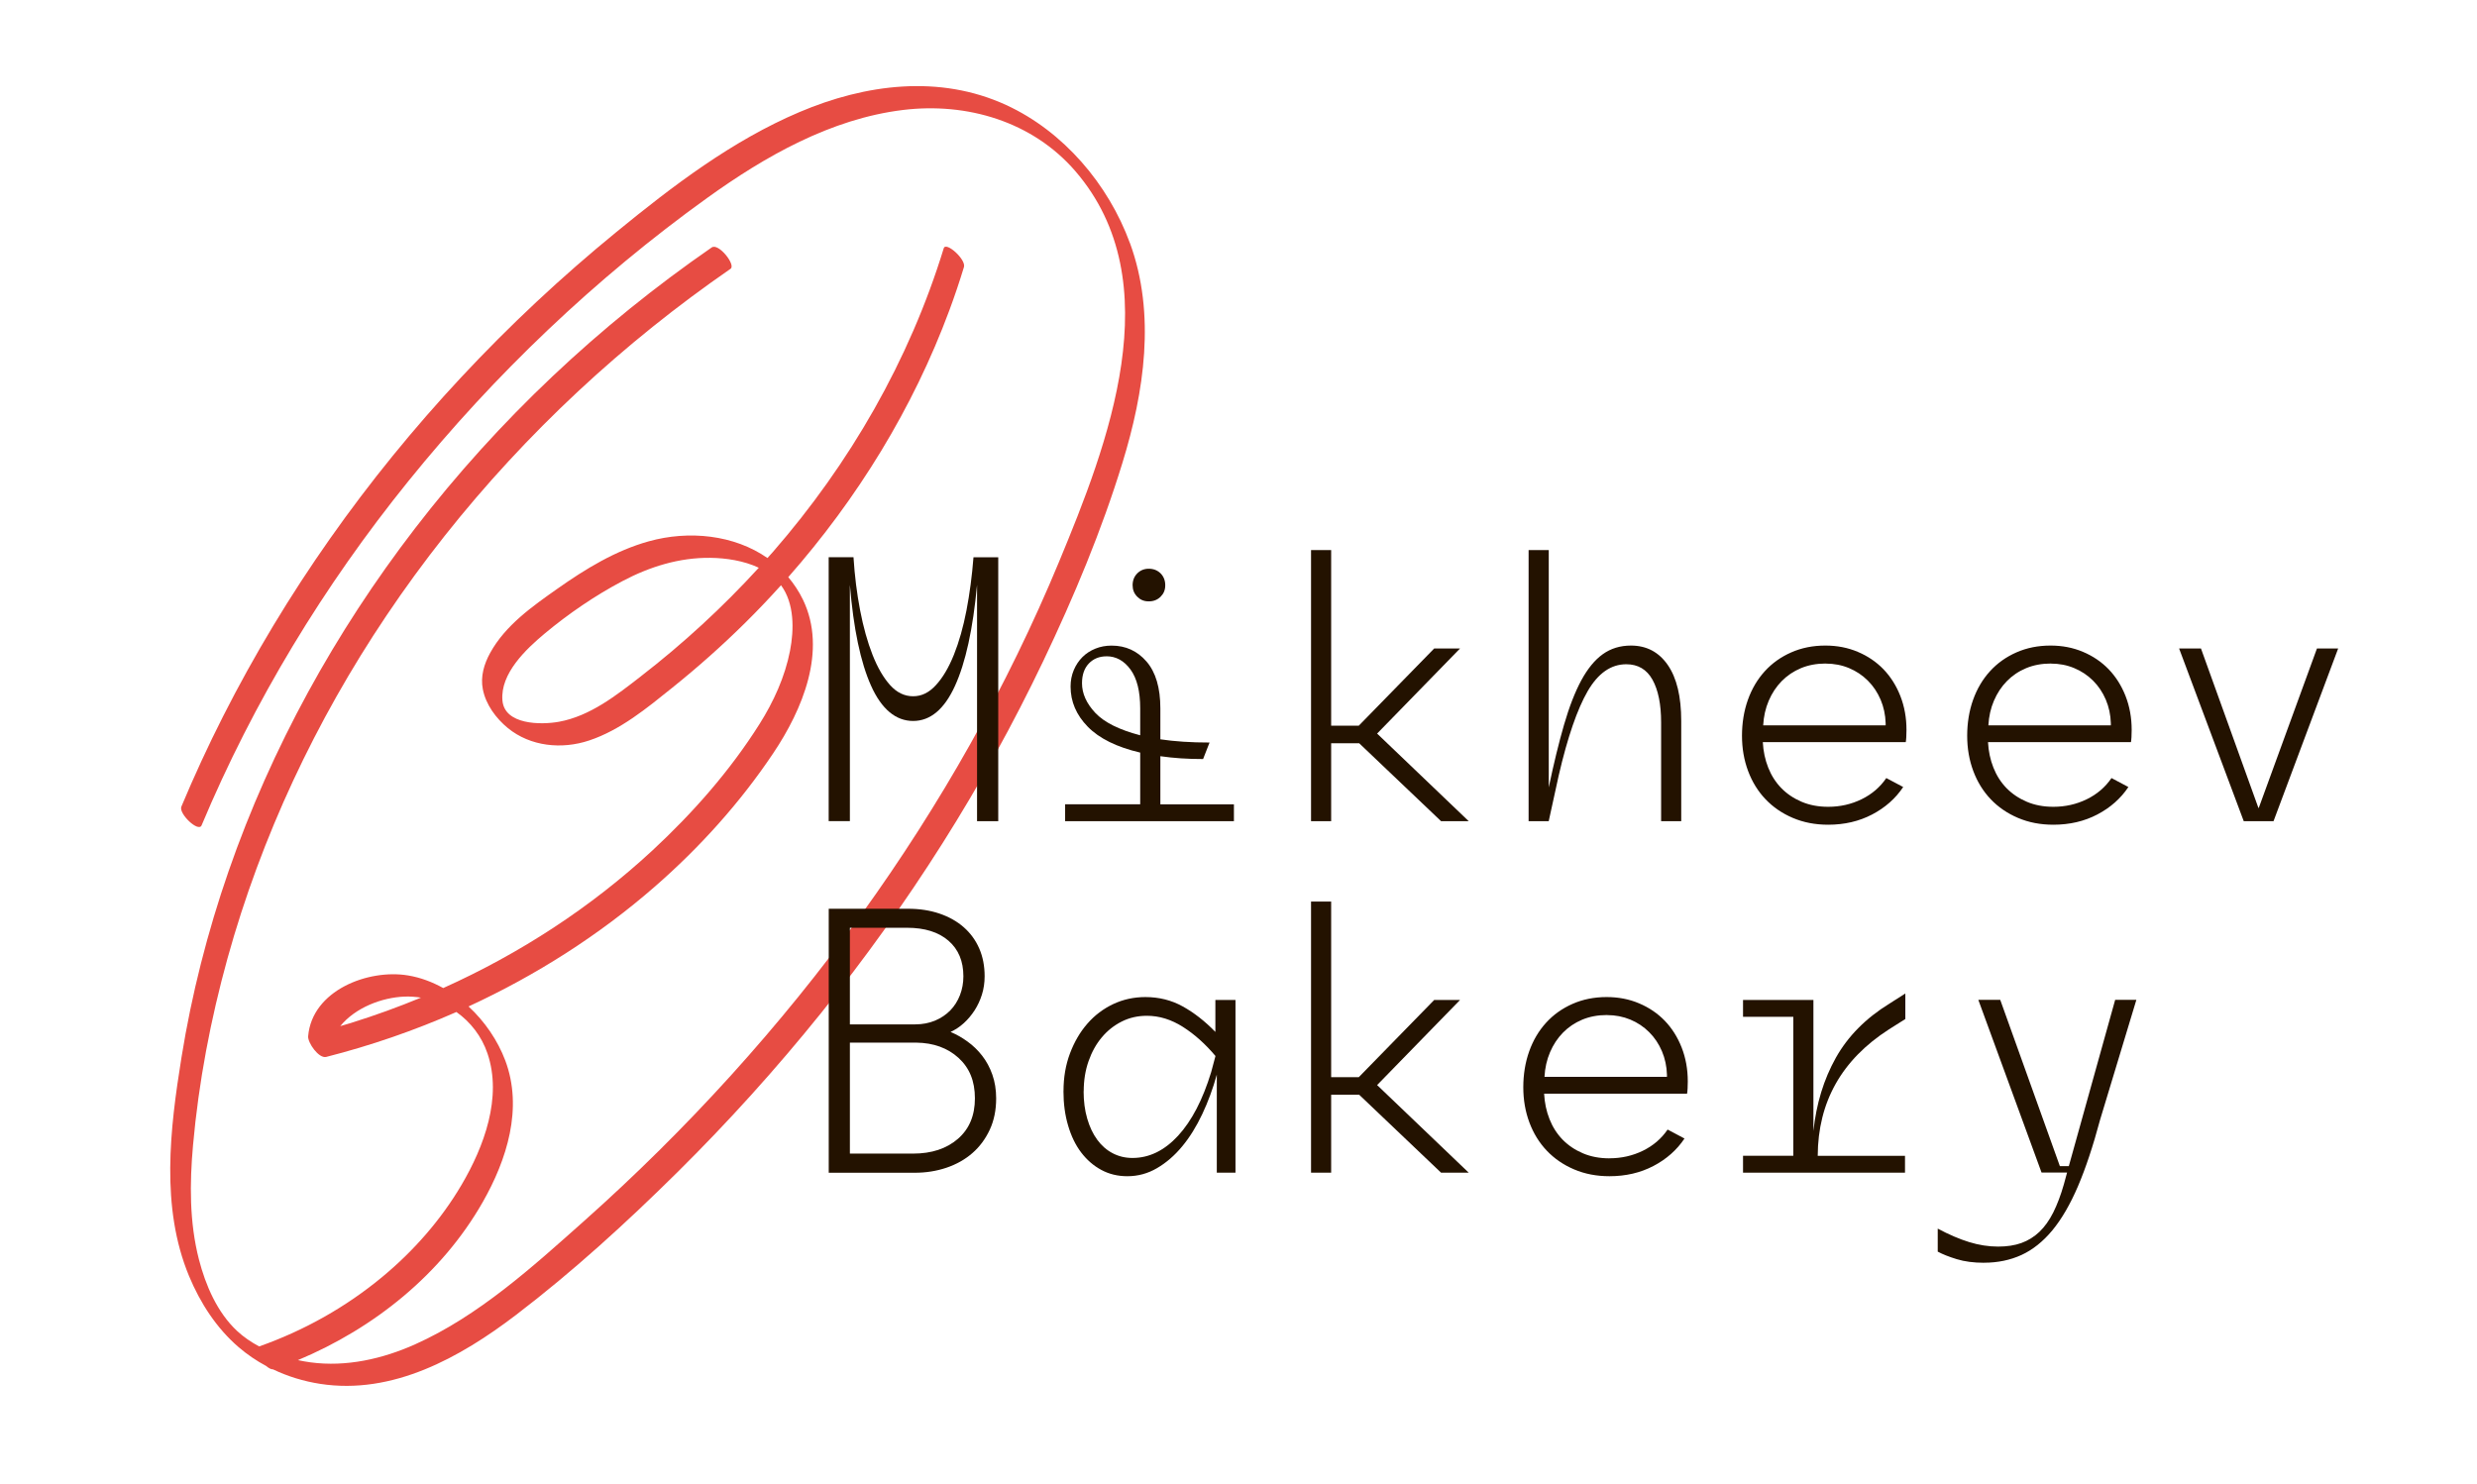
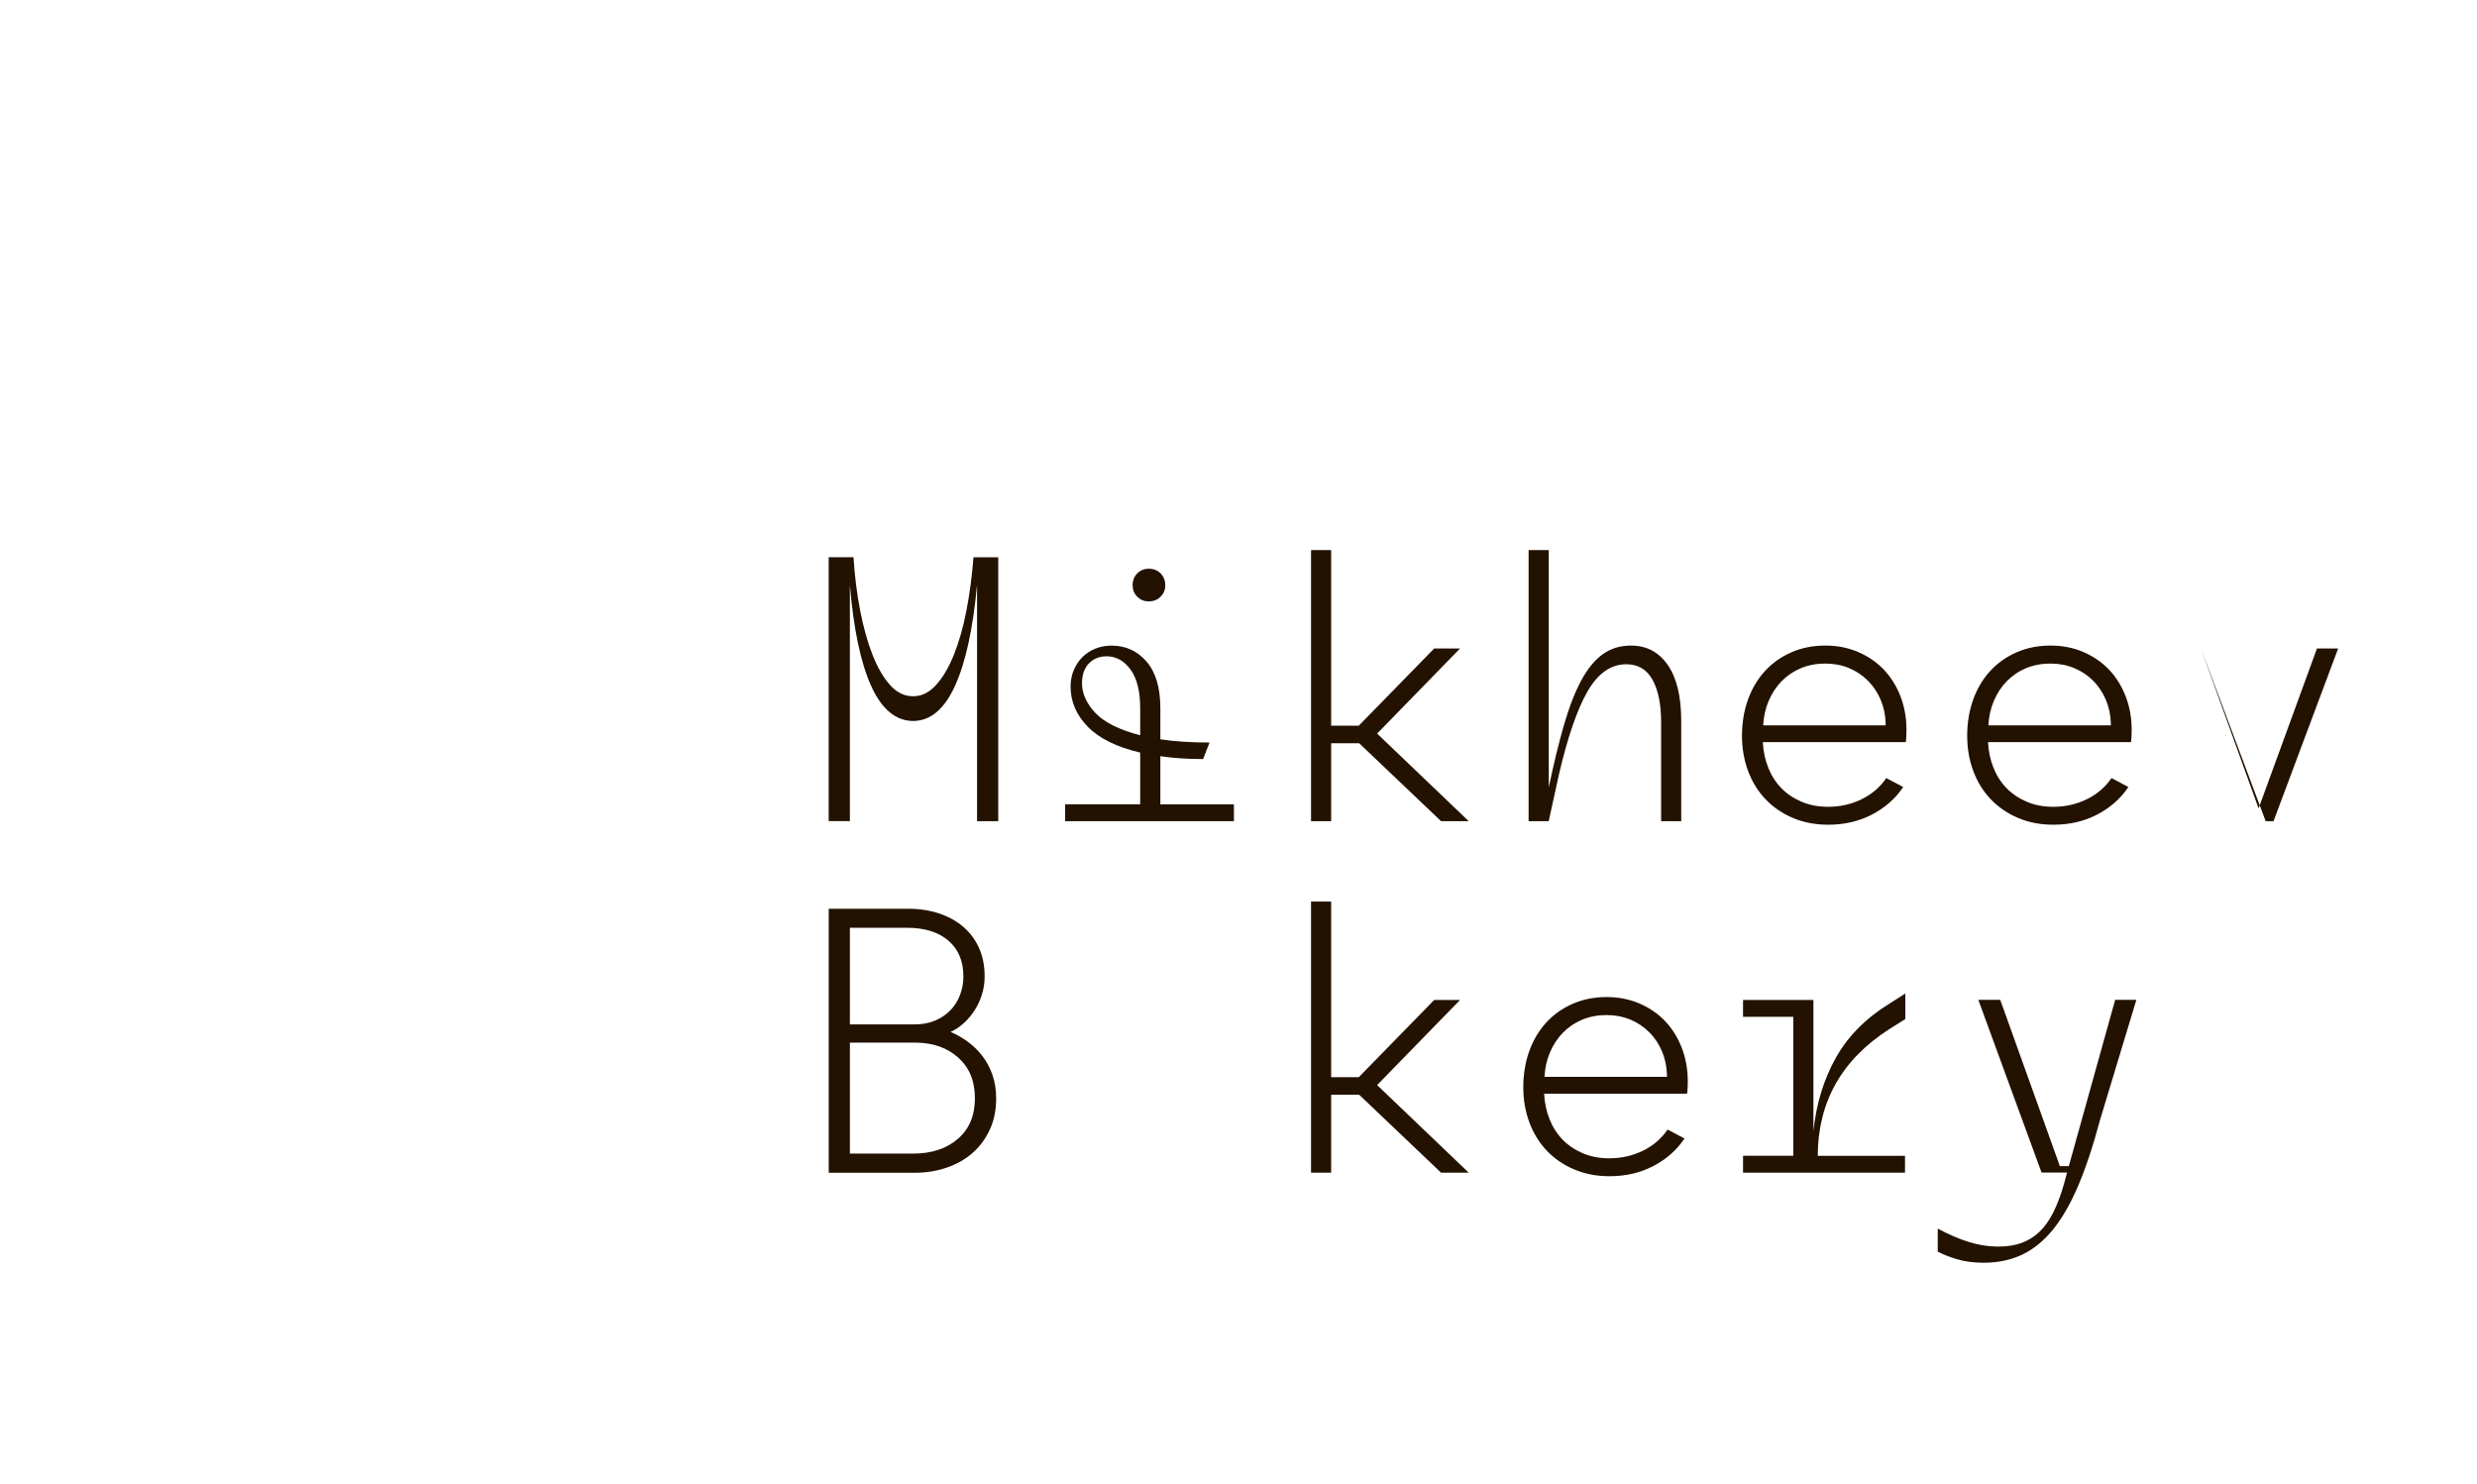
<svg xmlns="http://www.w3.org/2000/svg" xmlns:ns1="http://sodipodi.sourceforge.net/DTD/sodipodi-0.dtd" xmlns:ns2="http://www.inkscape.org/namespaces/inkscape" version="1.1" viewBox="0 0 522.25 312.85">
  <defs>
    <style>
      .st0 {
        fill: none;
      }

      .st1 {
        fill: #231200;
      }

      .st2 {
        clip-path: url(#clippath-1);
      }

      .st3 {
        fill: #e74c43;
      }

      .st4 {
        clip-path: url(#clippath);
      }
    </style>
    <clipPath id="clippath">
      <rect class="st0" x="-1057.49" y="-580.87" width="2560" height="1440" />
    </clipPath>
    <clipPath id="clippath-1">
      <rect class="st0" x="-1057.49" y="-580.87" width="2560" height="1440" />
    </clipPath>
  </defs>
  <g id="svg2" ns1:docname="Logo_easy_red_2colorlayers.ai">
    <ns1:namedview id="namedview4" bordercolor="#000000" borderopacity="0.25" ns2:deskcolor="#d1d1d1" ns2:pagecheckerboard="0" ns2:pageopacity="0.0" ns2:showpageshadow="2" pagecolor="#ffffff" />
    <g id="g8" ns2:groupmode="layer" ns2:label="Logo_easy_red_2colorlayers">
      <g id="g10">
        <g class="st4">
          <g id="g12">
            <g id="g18">
-               <path id="path20" class="st3" d="M74.21,215.65c-.82.25-1.65.49-2.47.73,3.17-3.89,8.74-6.05,13.6-6.23,1.16-.04,2.3.05,3.42.22-4.77,1.97-9.63,3.74-14.55,5.27M135.16,142.59c-5.17,4-10.71,8.41-17.32,9.61-3.81.69-11.49.65-11.91-4.52-.46-5.67,4.98-10.8,8.92-14.09,5.02-4.18,10.66-8.04,16.44-11.08,5.73-3.02,11.97-4.96,18.49-4.88,3.25.04,7.03.59,10.2,2.09-7.6,8.32-15.92,15.98-24.83,22.87M238.24,51.28c-4.54-12.41-14.01-23.58-26.11-29.14-14.07-6.46-29.67-4.41-43.54,1.48-14.22,6.03-26.72,15.56-38.6,25.28-11.6,9.48-22.57,19.73-32.78,30.69-19.93,21.36-36.98,45.42-50.19,71.49-3.16,6.23-6.08,12.57-8.78,19.01-.62,1.48,3.61,5.5,4.26,3.96,10.96-26.14,25.79-50.56,43.6-72.59,18.19-22.52,39.46-42.79,62.97-59.7,12.23-8.8,26.11-16.71,41.31-18.57,13.49-1.65,27.31,2.43,36.34,12.89,20.2,23.43,6.82,57.68-3.45,82.43-10.91,26.29-25,51.21-41.64,74.28-17.04,23.63-36.75,45.33-58.5,64.7-10.86,9.67-22.21,19.99-35.61,25.99-6.85,3.07-14.52,4.81-22.04,3.8-.89-.12-1.78-.28-2.67-.47,16.05-6.71,30.29-18.1,38.97-33.32,5.09-8.94,8.54-19.79,4.75-29.87-1.59-4.21-4.3-8.21-7.74-11.39,14.2-6.55,27.52-15.01,39.31-25.3,9.47-8.26,17.97-17.69,24.96-28.14,6.11-9.12,11.4-21.59,6.25-32.31-.86-1.78-1.92-3.36-3.11-4.78,14.57-16.55,26.32-35.62,33.98-56.31,1.11-3,2.13-6.02,3.06-9.08.49-1.6-3.81-5.44-4.26-3.96-7.25,23.64-19.8,45.42-36.02,64.04-.38.43-.77.85-1.15,1.28-7.01-4.89-16.55-5.89-25.03-3.52-7.04,1.96-13.33,5.82-19.25,9.99-5.31,3.74-10.97,7.71-14.18,13.53-1.29,2.34-2.08,4.99-1.55,7.67.63,3.24,2.77,6.13,5.28,8.19,4.78,3.9,11.38,4.53,17.12,2.62,6.59-2.19,12.19-6.83,17.53-11.12,5.35-4.29,10.48-8.85,15.36-13.67,2.6-2.57,5.13-5.23,7.58-7.95,2.84,3.85,2.76,9.34,1.9,13.82-1.07,5.49-3.46,10.73-6.43,15.44-6.21,9.85-14.07,18.77-22.59,26.67-12.96,12.01-27.97,21.76-44.1,29.01-2.32-1.29-4.81-2.23-7.42-2.66-8.4-1.4-20.25,3.15-21.06,12.83-.11,1.34,2.23,4.75,3.82,4.35,9.38-2.39,18.57-5.56,27.44-9.47,2.97,2.1,5.31,5.1,6.54,8.71,3.17,9.27-.73,19.7-5.44,27.71-4.35,7.4-10.1,13.94-16.69,19.41-7.7,6.4-16.56,11.36-26,14.69-1.68-.9-3.27-1.97-4.66-3.27-4.18-3.9-6.64-9.64-8.04-15.08-2.02-7.86-1.96-16.06-1.24-24.09,1.19-13.31,3.71-26.53,7.27-39.4,7.13-25.71,18.63-50.13,33.5-72.26,15.46-23.01,34.53-43.55,56.13-60.9,5.33-4.28,10.81-8.35,16.43-12.24,1.18-.81-2.53-5.49-3.96-4.51-23.73,16.4-44.98,36.38-62.57,59.25-16.79,21.83-30.28,46.27-39.31,72.31-4.43,12.77-7.78,25.93-9.93,39.28-2.42,15.07-4.42,31.57,1.6,46.07,2.36,5.68,5.78,10.98,10.47,15.01,1.8,1.54,3.74,2.86,5.8,3.96.51.44,1.03.72,1.44.71,3.12,1.49,6.46,2.51,9.91,3.05,15.29,2.38,29.54-5.55,41.29-14.51,12.02-9.17,23.3-19.47,34.04-30.1,10.71-10.6,20.83-21.81,30.28-33.55,18.41-22.88,34.27-47.83,46.91-74.34,6.43-13.49,12.27-27.43,16.66-41.73,4.58-14.9,7.07-31.31,1.58-46.33" />
-             </g>
+               </g>
          </g>
        </g>
      </g>
      <g id="g22">
        <g class="st2">
          <g id="g24">
            <g id="g30">
              <path id="path32" class="st1" d="M179.95,117.51c.25,3.94.72,7.67,1.4,11.21.68,3.53,1.55,6.65,2.61,9.35,1.06,2.7,2.3,4.83,3.71,6.4,1.41,1.57,3.03,2.35,4.85,2.35s3.37-.78,4.81-2.35c1.44-1.56,2.7-3.7,3.79-6.4,1.08-2.7,1.97-5.82,2.65-9.35.68-3.53,1.17-7.27,1.48-11.21h5.22v55.65h-4.47v-49.82c-.86,9.29-2.41,16.39-4.66,21.31-2.25,4.92-5.19,7.38-8.82,7.38s-6.64-2.47-8.86-7.42c-2.22-4.95-3.71-12.04-4.47-21.28v49.82h-4.47v-55.65h5.22Z" />
            </g>
            <g id="g34">
              <path id="path36" class="st1" d="M238.8,123.41c0-1.01.33-1.84.98-2.5.66-.65,1.46-.98,2.42-.98,1.01,0,1.84.33,2.5.98.65.66.98,1.49.98,2.5s-.33,1.77-.98,2.42c-.66.66-1.49.98-2.5.98s-1.77-.33-2.42-.98c-.66-.66-.98-1.46-.98-2.42M233.28,138.4c-1.51,0-2.75.51-3.71,1.51-.96,1.01-1.44,2.4-1.44,4.16,0,2.17.93,4.25,2.8,6.25,1.87,1.99,5.02,3.57,9.47,4.73v-5.68c0-3.58-.68-6.31-2.04-8.18-1.36-1.87-3.06-2.8-5.07-2.8M260.16,169.6v3.56h-35.59v-3.56h15.83v-10.9c-4.95-1.16-8.63-2.98-11.05-5.45s-3.63-5.3-3.63-8.48c0-1.26.23-2.42.68-3.48.45-1.06,1.06-1.97,1.82-2.73.76-.76,1.67-1.35,2.73-1.78,1.06-.43,2.2-.64,3.41-.64,2.98,0,5.44,1.12,7.38,3.37,1.94,2.25,2.91,5.54,2.91,9.88v6.51c2.98.45,6.44.68,10.37.68l-1.36,3.48c-1.67,0-3.24-.05-4.73-.15-1.49-.1-2.91-.25-4.28-.45v10.15h15.52Z" />
            </g>
            <g id="g38">
              <path id="path40" class="st1" d="M276.42,173.16v-57.17h4.24v37.03h5.83l15.9-16.28h5.45l-17.49,17.95,19.31,18.47h-5.83l-17.26-16.43h-5.91v16.43h-4.24Z" />
            </g>
            <g id="g42">
              <path id="path44" class="st1" d="M326.54,115.99v50.05c1.06-5.05,2.13-9.45,3.22-13.21,1.09-3.76,2.3-6.88,3.63-9.35,1.34-2.47,2.85-4.32,4.54-5.53,1.69-1.21,3.67-1.82,5.94-1.82,3.28,0,5.87,1.36,7.76,4.09,1.89,2.73,2.84,6.66,2.84,11.81v21.13h-4.24v-20.82c0-3.83-.61-6.84-1.82-9.01-1.21-2.17-3.05-3.26-5.53-3.26-3.23,0-5.94,1.89-8.14,5.68-2.19,3.79-4.23,9.69-6.09,17.72l-2.12,9.69h-4.24v-57.17h4.24Z" />
            </g>
            <g id="g46">
              <path id="path48" class="st1" d="M384.92,139.92c-1.92,0-3.66.33-5.22.98-1.57.66-2.91,1.57-4.05,2.73-1.14,1.16-2.05,2.54-2.73,4.13-.68,1.59-1.07,3.32-1.17,5.19h25.82v-.45c-.05-1.77-.41-3.42-1.06-4.96-.66-1.54-1.55-2.88-2.69-4.01-1.14-1.14-2.46-2.02-3.97-2.65-1.51-.63-3.16-.95-4.92-.95M385.45,170.13c2.52,0,4.87-.53,7.04-1.59,2.17-1.06,3.91-2.55,5.22-4.47l3.56,1.89c-1.62,2.42-3.8,4.35-6.55,5.79-2.75,1.44-5.84,2.16-9.27,2.16-2.73,0-5.21-.48-7.46-1.44-2.25-.96-4.16-2.27-5.75-3.94-1.59-1.67-2.81-3.65-3.67-5.94-.86-2.3-1.29-4.78-1.29-7.46s.42-5.25,1.25-7.57c.83-2.32,2.02-4.33,3.56-6.02,1.54-1.69,3.39-3.01,5.57-3.97,2.17-.96,4.57-1.44,7.19-1.44,2.47,0,4.76.44,6.85,1.33,2.09.88,3.9,2.11,5.41,3.67,1.51,1.57,2.7,3.45,3.56,5.64.86,2.2,1.29,4.58,1.29,7.15,0,.56-.01,1.06-.04,1.51-.03.45-.06.81-.11,1.06h-30.14c.1,1.92.48,3.71,1.14,5.38.66,1.67,1.58,3.1,2.76,4.32,1.19,1.21,2.61,2.17,4.28,2.88,1.67.71,3.53,1.06,5.6,1.06" />
            </g>
            <g id="g50">
              <path id="path52" class="st1" d="M432.4,139.92c-1.92,0-3.66.33-5.22.98-1.57.66-2.92,1.57-4.05,2.73-1.14,1.16-2.05,2.54-2.73,4.13-.68,1.59-1.07,3.32-1.17,5.19h25.82v-.45c-.05-1.77-.41-3.42-1.06-4.96-.66-1.54-1.55-2.88-2.69-4.01-1.14-1.14-2.46-2.02-3.98-2.65-1.51-.63-3.15-.95-4.92-.95M432.93,170.13c2.52,0,4.87-.53,7.04-1.59,2.17-1.06,3.91-2.55,5.22-4.47l3.56,1.89c-1.62,2.42-3.8,4.35-6.55,5.79-2.75,1.44-5.84,2.16-9.27,2.16-2.73,0-5.21-.48-7.46-1.44-2.25-.96-4.16-2.27-5.75-3.94-1.59-1.67-2.81-3.65-3.67-5.94-.86-2.3-1.29-4.78-1.29-7.46s.42-5.25,1.25-7.57c.83-2.32,2.02-4.33,3.56-6.02,1.54-1.69,3.39-3.01,5.57-3.97,2.17-.96,4.57-1.44,7.19-1.44,2.47,0,4.76.44,6.85,1.33,2.09.88,3.9,2.11,5.41,3.67,1.51,1.57,2.7,3.45,3.56,5.64.86,2.2,1.29,4.58,1.29,7.15,0,.56-.01,1.06-.04,1.51-.03.45-.06.81-.11,1.06h-30.14c.1,1.92.48,3.71,1.14,5.38.66,1.67,1.58,3.1,2.76,4.32,1.19,1.21,2.61,2.17,4.28,2.88,1.67.71,3.53,1.06,5.6,1.06" />
            </g>
            <g id="g54">
-               <path id="path56" class="st1" d="M464.05,136.74l12.11,33.62h.08l12.27-33.62h4.47l-13.63,36.42h-6.28l-13.63-36.42h4.62Z" />
+               <path id="path56" class="st1" d="M464.05,136.74l12.11,33.62h.08l12.27-33.62h4.47l-13.63,36.42h-6.28h4.62Z" />
            </g>
            <g id="g58">
              <path id="path60" class="st1" d="M192.52,243.26c3.89,0,7.03-1.03,9.43-3.1,2.4-2.07,3.6-4.92,3.6-8.56s-1.15-6.42-3.45-8.52c-2.3-2.09-5.26-3.17-8.9-3.22h-14.01v23.4h13.33ZM192.98,216.01c1.51,0,2.9-.27,4.16-.79,1.26-.53,2.33-1.25,3.22-2.16.88-.91,1.56-1.98,2.04-3.22.48-1.24.72-2.56.72-3.98,0-3.18-1.05-5.68-3.14-7.49-2.1-1.82-5.01-2.73-8.75-2.73h-12.04v20.37h13.78ZM174.73,247.28v-55.65h16.73c2.42,0,4.63.34,6.63,1.02,1.99.68,3.7,1.64,5.11,2.88,1.41,1.24,2.5,2.73,3.26,4.47.76,1.74,1.14,3.7,1.14,5.87,0,1.36-.19,2.65-.57,3.86-.38,1.21-.9,2.32-1.55,3.33-.66,1.01-1.41,1.91-2.27,2.69-.86.78-1.79,1.4-2.8,1.86,1.21.5,2.4,1.17,3.56,2.01,1.16.83,2.2,1.83,3.1,2.99.91,1.16,1.63,2.5,2.16,4.01.53,1.51.8,3.18.8,5,0,2.47-.45,4.68-1.36,6.63-.91,1.94-2.13,3.59-3.67,4.92-1.54,1.34-3.36,2.36-5.45,3.07-2.1.71-4.33,1.06-6.7,1.06h-18.1Z" />
            </g>
            <g id="g62">
-               <path id="path64" class="st1" d="M228.47,230.09c0,2.12.25,4.05.76,5.79.5,1.74,1.21,3.23,2.12,4.47.91,1.24,1.99,2.18,3.26,2.84,1.26.66,2.65.99,4.16.99,3.53,0,6.74-1.56,9.62-4.69,2.88-3.13,5.2-7.6,6.97-13.4l.91-3.41c-2.12-2.52-4.4-4.57-6.85-6.13-2.45-1.56-4.99-2.35-7.61-2.35-1.92,0-3.69.4-5.3,1.21-1.62.81-3.02,1.92-4.2,3.33-1.19,1.41-2.12,3.09-2.8,5.03-.68,1.94-1.02,4.05-1.02,6.32M224.23,230.09c0-2.88.45-5.53,1.36-7.95.91-2.42,2.13-4.52,3.67-6.28,1.54-1.77,3.36-3.14,5.45-4.13,2.09-.98,4.35-1.48,6.78-1.48,2.88,0,5.5.66,7.87,1.97,2.37,1.31,4.67,3.1,6.89,5.38v-6.74h4.24v36.42h-3.94v-20.67c-.81,2.93-1.83,5.71-3.07,8.33-1.24,2.63-2.65,4.9-4.24,6.81-1.59,1.92-3.36,3.45-5.3,4.58-1.94,1.14-4.03,1.7-6.25,1.7-2.02,0-3.85-.44-5.49-1.33-1.64-.88-3.05-2.11-4.24-3.67-1.19-1.56-2.11-3.46-2.76-5.68-.66-2.22-.98-4.64-.98-7.27" />
-             </g>
+               </g>
            <g id="g66">
              <path id="path68" class="st1" d="M276.42,247.28v-57.17h4.24v37.03h5.83l15.9-16.28h5.45l-17.49,17.95,19.31,18.47h-5.83l-17.26-16.43h-5.91v16.43h-4.24Z" />
            </g>
            <g id="g70">
              <path id="path72" class="st1" d="M338.81,214.04c-1.92,0-3.66.33-5.22.98-1.57.66-2.91,1.57-4.05,2.73-1.14,1.16-2.05,2.54-2.73,4.13-.68,1.59-1.07,3.32-1.17,5.19h25.82v-.45c-.05-1.77-.41-3.42-1.06-4.96-.66-1.54-1.55-2.88-2.69-4.01-1.14-1.14-2.46-2.02-3.97-2.65-1.52-.63-3.16-.95-4.92-.95M339.34,244.25c2.52,0,4.87-.53,7.04-1.59,2.17-1.06,3.91-2.55,5.22-4.47l3.56,1.89c-1.62,2.42-3.8,4.35-6.55,5.79-2.75,1.44-5.84,2.16-9.27,2.16-2.73,0-5.21-.48-7.46-1.44-2.25-.96-4.16-2.27-5.75-3.94-1.59-1.67-2.81-3.65-3.67-5.94-.86-2.3-1.29-4.78-1.29-7.46s.42-5.25,1.25-7.57c.83-2.32,2.02-4.33,3.56-6.02,1.54-1.69,3.39-3.01,5.57-3.97,2.17-.96,4.57-1.44,7.19-1.44,2.47,0,4.76.44,6.85,1.33,2.09.88,3.9,2.11,5.41,3.67,1.51,1.57,2.7,3.45,3.56,5.64.86,2.2,1.29,4.58,1.29,7.16,0,.56-.01,1.06-.04,1.51-.03.45-.06.81-.11,1.06h-30.14c.1,1.92.48,3.71,1.14,5.38.66,1.67,1.58,3.1,2.76,4.32,1.19,1.21,2.61,2.17,4.28,2.88,1.67.71,3.53,1.06,5.6,1.06" />
            </g>
            <g id="g74">
              <path id="path76" class="st1" d="M401.65,243.72v3.56h-34.15v-3.56h10.6v-29.3h-10.6v-3.56h14.84v27.64c.61-5.75,2.18-10.9,4.73-15.45,2.55-4.54,6.32-8.35,11.32-11.43l3.33-2.12v5.38l-3.48,2.2c-9.95,6.41-14.94,15.29-14.99,26.65h18.4Z" />
            </g>
            <g id="g78">
              <path id="path80" class="st1" d="M418.31,266.28c-2.17,0-4.09-.25-5.75-.76-1.67-.51-3-1.04-4.01-1.59v-4.85c2.37,1.26,4.58,2.21,6.63,2.84,2.05.63,4.08.95,6.1.95,1.87,0,3.51-.25,4.92-.76,1.41-.51,2.67-1.29,3.79-2.35,1.11-1.06,2.08-2.42,2.92-4.09.83-1.67,1.58-3.63,2.23-5.91l.68-2.5h-5.38l-13.33-36.42h4.62l12.57,35.06h1.89l9.77-35.06h4.47l-7.65,25.29c-1.47,5.5-3.02,10.17-4.66,14.01-1.64,3.83-3.45,6.94-5.41,9.31-1.97,2.37-4.14,4.1-6.51,5.19-2.37,1.08-5,1.63-7.87,1.63" />
            </g>
          </g>
        </g>
      </g>
    </g>
  </g>
</svg>